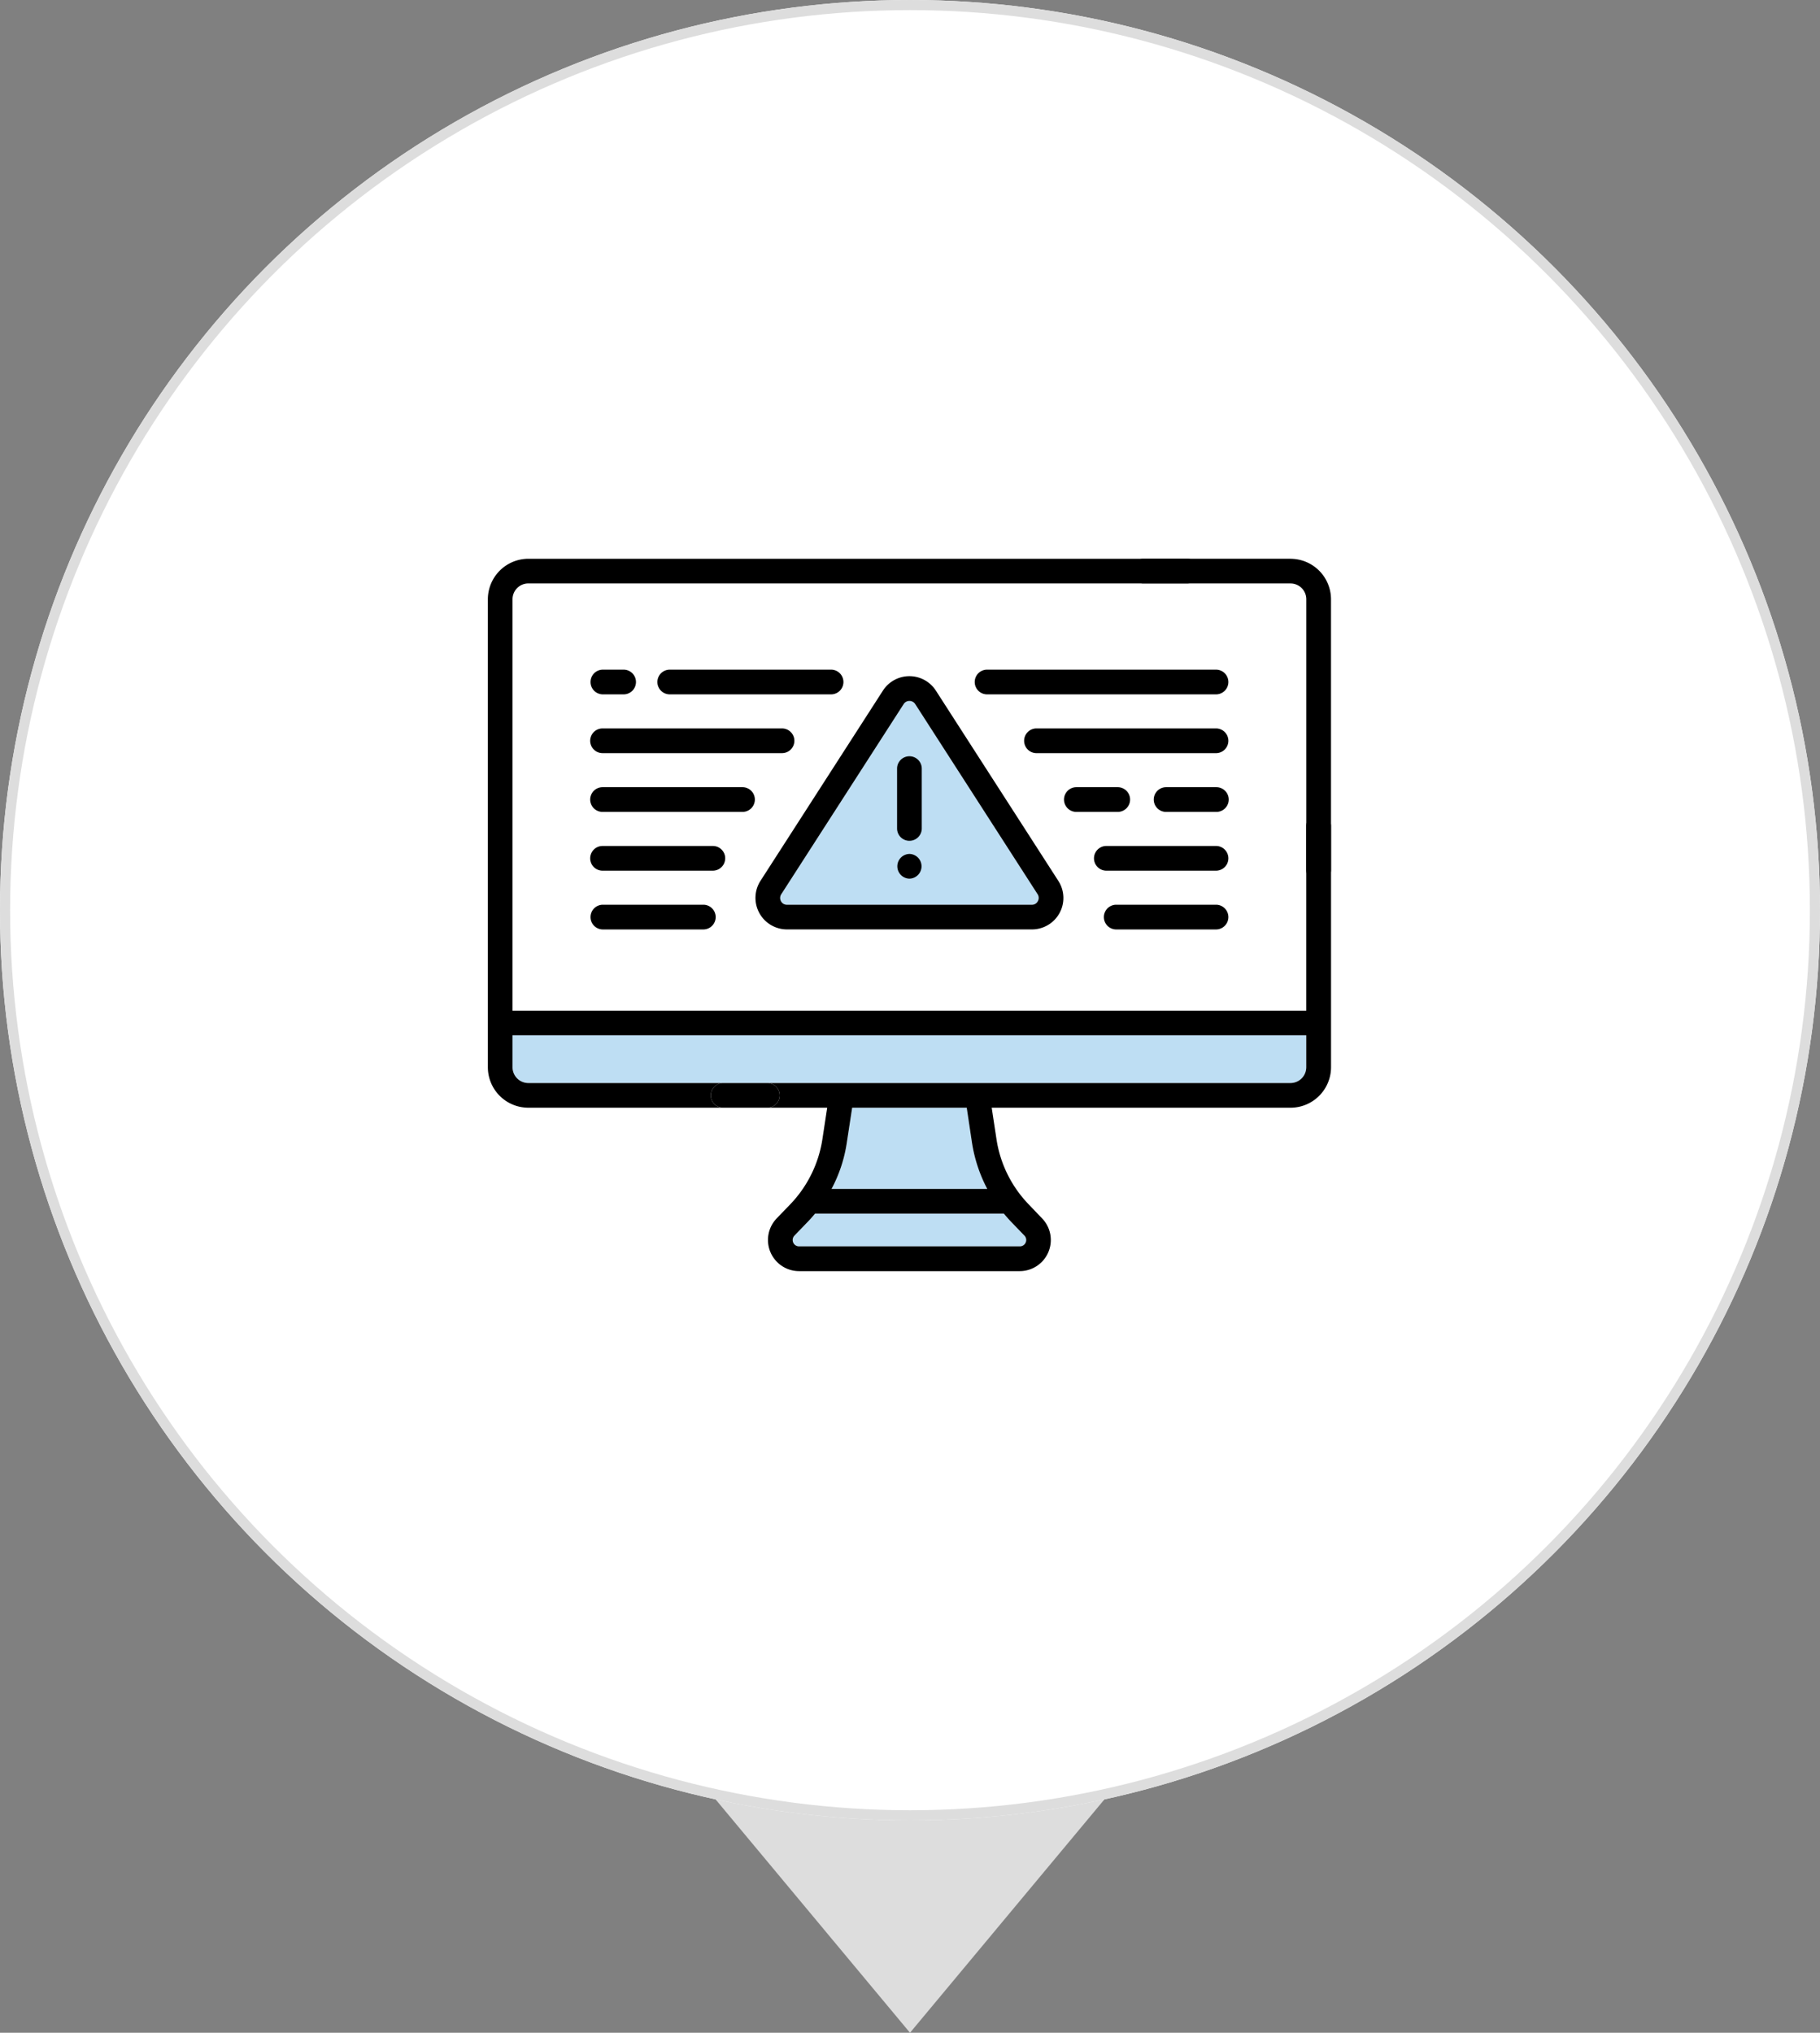
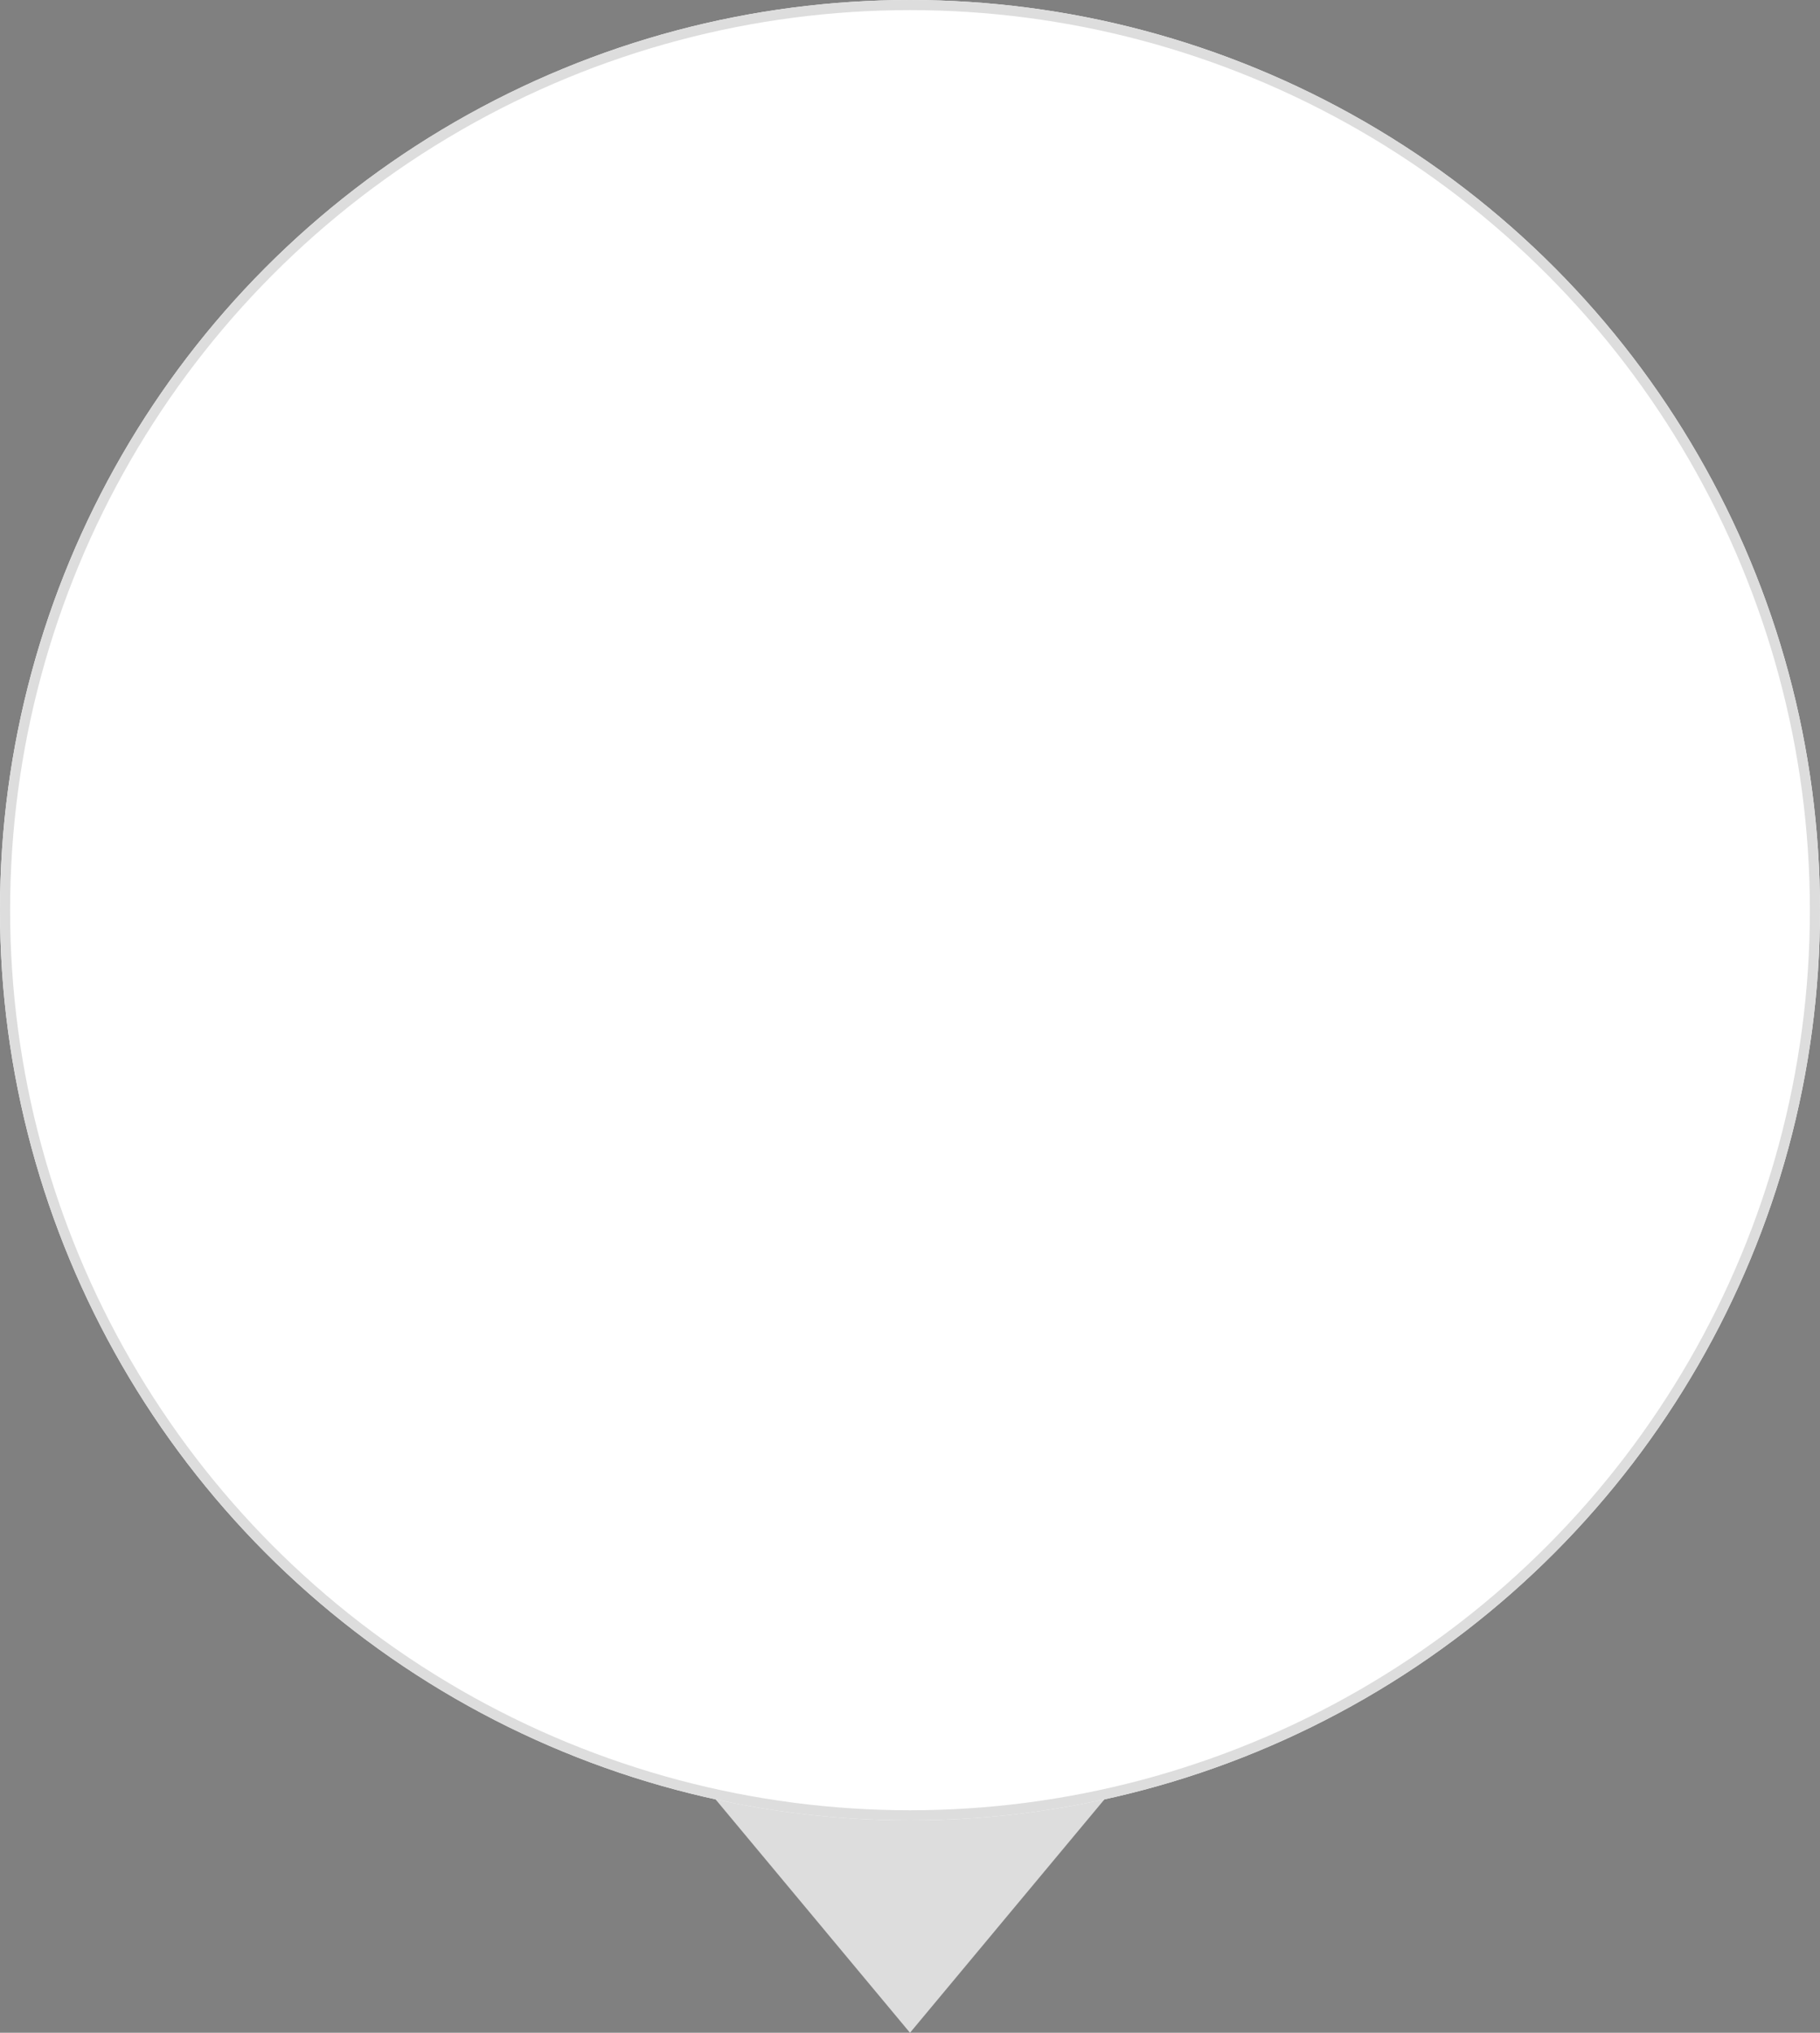
<svg xmlns="http://www.w3.org/2000/svg" width="180" height="201" viewBox="0 0 180 201">
  <rect x="0" y="0" width="180" height="201" fill="#808080" stroke="none" />
  <defs>
    <clipPath id="clip-path">
-       <rect id="長方形_79006" data-name="長方形 79006" width="83.887" height="70.937" transform="translate(0 0)" fill="none" />
-     </clipPath>
+       </clipPath>
    <clipPath id="clip-path-2">
      <rect id="長方形_79003" data-name="長方形 79003" width="83.39" height="70.44" transform="translate(0.25 0.251)" fill="none" />
    </clipPath>
    <clipPath id="clip-path-4">
      <rect id="長方形_79005" data-name="長方形 79005" width="30.449" height="25.04" transform="translate(26.718 11.861)" fill="none" />
    </clipPath>
  </defs>
  <g id="グループ_396829" data-name="グループ 396829" transform="translate(-1297 -1209)">
    <path id="多角形_17" data-name="多角形 17" d="M20,0,40,24H0Z" transform="translate(1407 1410) rotate(180)" fill="#ddd" />
    <g id="楕円形_517" data-name="楕円形 517" transform="translate(1297 1209)" fill="#fff" stroke="#ddd" stroke-width="1">
      <circle cx="90" cy="90" r="90" stroke="none" />
      <circle cx="90" cy="90" r="89.5" fill="none" />
    </g>
    <g id="グループ_396496" data-name="グループ 396496" transform="translate(1345 1264)">
      <g id="グループ_396495" data-name="グループ 396495" clip-path="url(#clip-path)">
        <g id="グループ_396490" data-name="グループ 396490">
          <g id="グループ_396489" data-name="グループ 396489" clip-path="url(#clip-path-2)">
            <g id="グループ_396488" data-name="グループ 396488">
              <g id="グループ_396487" data-name="グループ 396487" clip-path="url(#clip-path-2)">
                <path id="パス_442368" data-name="パス 442368" d="M53.31,67.171a.629.629,0,0,1-.46,1.07H31.03a.628.628,0,0,1-.45-1.07l1.34-1.39q.36-.375.69-.78H51.28c.22.26.45.53.69.78Z" fill="#bedef3" />
                <path id="パス_442369" data-name="パス 442369" d="M49.64,62.561H34.24a14.058,14.058,0,0,0,1.51-4.57l.53-3.46H47.61l.52,3.46a14.55,14.55,0,0,0,1.51,4.57" fill="#bedef3" />
-                 <path id="パス_442370" data-name="パス 442370" d="M81.19,47.371v3.16a1.562,1.562,0,0,1-1.56,1.56H4.25a1.562,1.562,0,0,1-1.56-1.56v-3.16Z" fill="#bedef3" />
                <path id="パス_442371" data-name="パス 442371" d="M23.52,52.091h4.37a1.22,1.22,0,1,1,0,2.44H23.52a1.22,1.22,0,1,1,0-2.44" />
                <path id="パス_442372" data-name="パス 442372" d="M49.64,62.561a14.55,14.55,0,0,1-1.51-4.57l-.52-3.46H36.28l-.53,3.46a14.058,14.058,0,0,1-1.51,4.57Zm3.8,5.3a.623.623,0,0,0-.13-.69l-1.34-1.39c-.24-.25-.47-.52-.69-.78H32.61q-.33.405-.69.78l-1.34,1.39a.628.628,0,0,0,.45,1.07H52.85a.629.629,0,0,0,.59-.38m-22.41,2.83a3.079,3.079,0,0,1-2.22-5.21l1.34-1.39a11.892,11.892,0,0,0,3.19-6.47l.47-3.09H27.89a1.22,1.22,0,1,0,0-2.44H79.63a1.562,1.562,0,0,0,1.56-1.56v-3.16H2.69v3.16a1.562,1.562,0,0,0,1.56,1.56H23.52a1.22,1.22,0,1,0,0,2.44H4.25a4.005,4.005,0,0,1-4-4V4.251a4.012,4.012,0,0,1,4-4H69.42a1.22,1.22,0,1,1,0,2.44H4.25a1.562,1.562,0,0,0-1.56,1.56v40.68h78.5V26.681a1.225,1.225,0,0,1,2.45,0v23.85a4.007,4.007,0,0,1-4.01,4H50.08l.47,3.09a11.825,11.825,0,0,0,3.19,6.47l1.33,1.39a3.079,3.079,0,0,1-2.22,5.21Z" />
              </g>
            </g>
          </g>
        </g>
        <path id="パス_442373" data-name="パス 442373" d="M79.634.25H65.045a1.222,1.222,0,0,0,0,2.443H79.634a1.562,1.562,0,0,1,1.56,1.56V31.059a1.222,1.222,0,0,0,2.443,0V4.253a4.008,4.008,0,0,0-4-4" />
        <g id="グループ_396494" data-name="グループ 396494">
          <g id="グループ_396493" data-name="グループ 396493" clip-path="url(#clip-path-4)">
            <g id="グループ_396492" data-name="グループ 396492">
              <g id="グループ_396491" data-name="グループ 396491" clip-path="url(#clip-path-4)">
                <path id="パス_442374" data-name="パス 442374" d="M54.62,33.421a.668.668,0,0,1,.02.69.64.64,0,0,1-.59.35H29.83a.653.653,0,0,1-.59-.35.675.675,0,0,1,.03-.69l12.11-18.81a.666.666,0,0,1,.56-.3.681.681,0,0,1,.57.3Z" fill="#bedef3" />
                <path id="パス_442375" data-name="パス 442375" d="M54.64,34.111a.668.668,0,0,0-.02-.69L42.51,14.611a.681.681,0,0,0-.57-.3.666.666,0,0,0-.56.3L29.27,33.421a.675.675,0,0,0-.03.69.653.653,0,0,0,.59.35H54.05a.64.64,0,0,0,.59-.35m2.03-2.01a3.109,3.109,0,0,1-2.62,4.8H29.83a3.117,3.117,0,0,1-2.62-4.8l12.11-18.81a3.115,3.115,0,0,1,5.24,0Z" />
              </g>
            </g>
          </g>
        </g>
        <path id="パス_442376" data-name="パス 442376" d="M41.943,28.138a1.22,1.22,0,0,0,1.221-1.221V21a1.221,1.221,0,1,0-2.442,0v5.918a1.221,1.221,0,0,0,1.221,1.221" />
        <path id="パス_442377" data-name="パス 442377" d="M41.935,31.881h.018a1.222,1.222,0,0,0,0-2.443h-.018a1.222,1.222,0,0,0,0,2.443" />
        <path id="パス_442378" data-name="パス 442378" d="M34.229,13.659a1.222,1.222,0,0,0,0-2.443H18.274a1.222,1.222,0,1,0,0,2.443Z" />
        <path id="パス_442379" data-name="パス 442379" d="M11.591,13.659h2.12a1.222,1.222,0,0,0,0-2.443h-2.12a1.222,1.222,0,0,0,0,2.443" />
        <path id="パス_442380" data-name="パス 442380" d="M30.565,18.249a1.221,1.221,0,0,0-1.221-1.221H11.59a1.221,1.221,0,0,0,0,2.442H29.344a1.222,1.222,0,0,0,1.221-1.221" />
        <path id="パス_442381" data-name="パス 442381" d="M26.656,24.06a1.221,1.221,0,0,0-1.221-1.221H11.591a1.221,1.221,0,1,0,0,2.442H25.435a1.221,1.221,0,0,0,1.221-1.221" />
-         <path id="パス_442382" data-name="パス 442382" d="M23.724,29.872A1.221,1.221,0,0,0,22.5,28.651H11.591a1.221,1.221,0,1,0,0,2.442H22.5a1.221,1.221,0,0,0,1.221-1.221" />
-         <path id="パス_442383" data-name="パス 442383" d="M21.525,34.461H11.59a1.222,1.222,0,0,0,0,2.443h9.935a1.222,1.222,0,1,0,0-2.443" />
+         <path id="パス_442382" data-name="パス 442382" d="M23.724,29.872A1.221,1.221,0,0,0,22.5,28.651H11.591a1.221,1.221,0,1,0,0,2.442H22.5" />
        <path id="パス_442384" data-name="パス 442384" d="M72.3,11.216H49.658a1.222,1.222,0,1,0,0,2.443H72.3a1.222,1.222,0,0,0,0-2.443" />
        <path id="パス_442385" data-name="パス 442385" d="M72.3,17.028H54.544a1.222,1.222,0,1,0,0,2.443H72.3a1.222,1.222,0,0,0,0-2.443" />
        <path id="パス_442386" data-name="パス 442386" d="M72.3,22.839H67.329a1.221,1.221,0,1,0,0,2.443H72.3a1.221,1.221,0,0,0,0-2.443" />
        <path id="パス_442387" data-name="パス 442387" d="M63.767,24.06a1.221,1.221,0,0,0-1.221-1.221H58.452a1.221,1.221,0,1,0,0,2.442h4.094a1.221,1.221,0,0,0,1.221-1.221" />
        <path id="パス_442388" data-name="パス 442388" d="M72.3,28.65H61.384a1.222,1.222,0,0,0,0,2.443H72.3a1.222,1.222,0,0,0,0-2.443" />
        <path id="パス_442389" data-name="パス 442389" d="M72.3,34.461H62.361a1.222,1.222,0,0,0,0,2.443H72.3a1.222,1.222,0,0,0,0-2.443" />
      </g>
    </g>
  </g>
</svg>